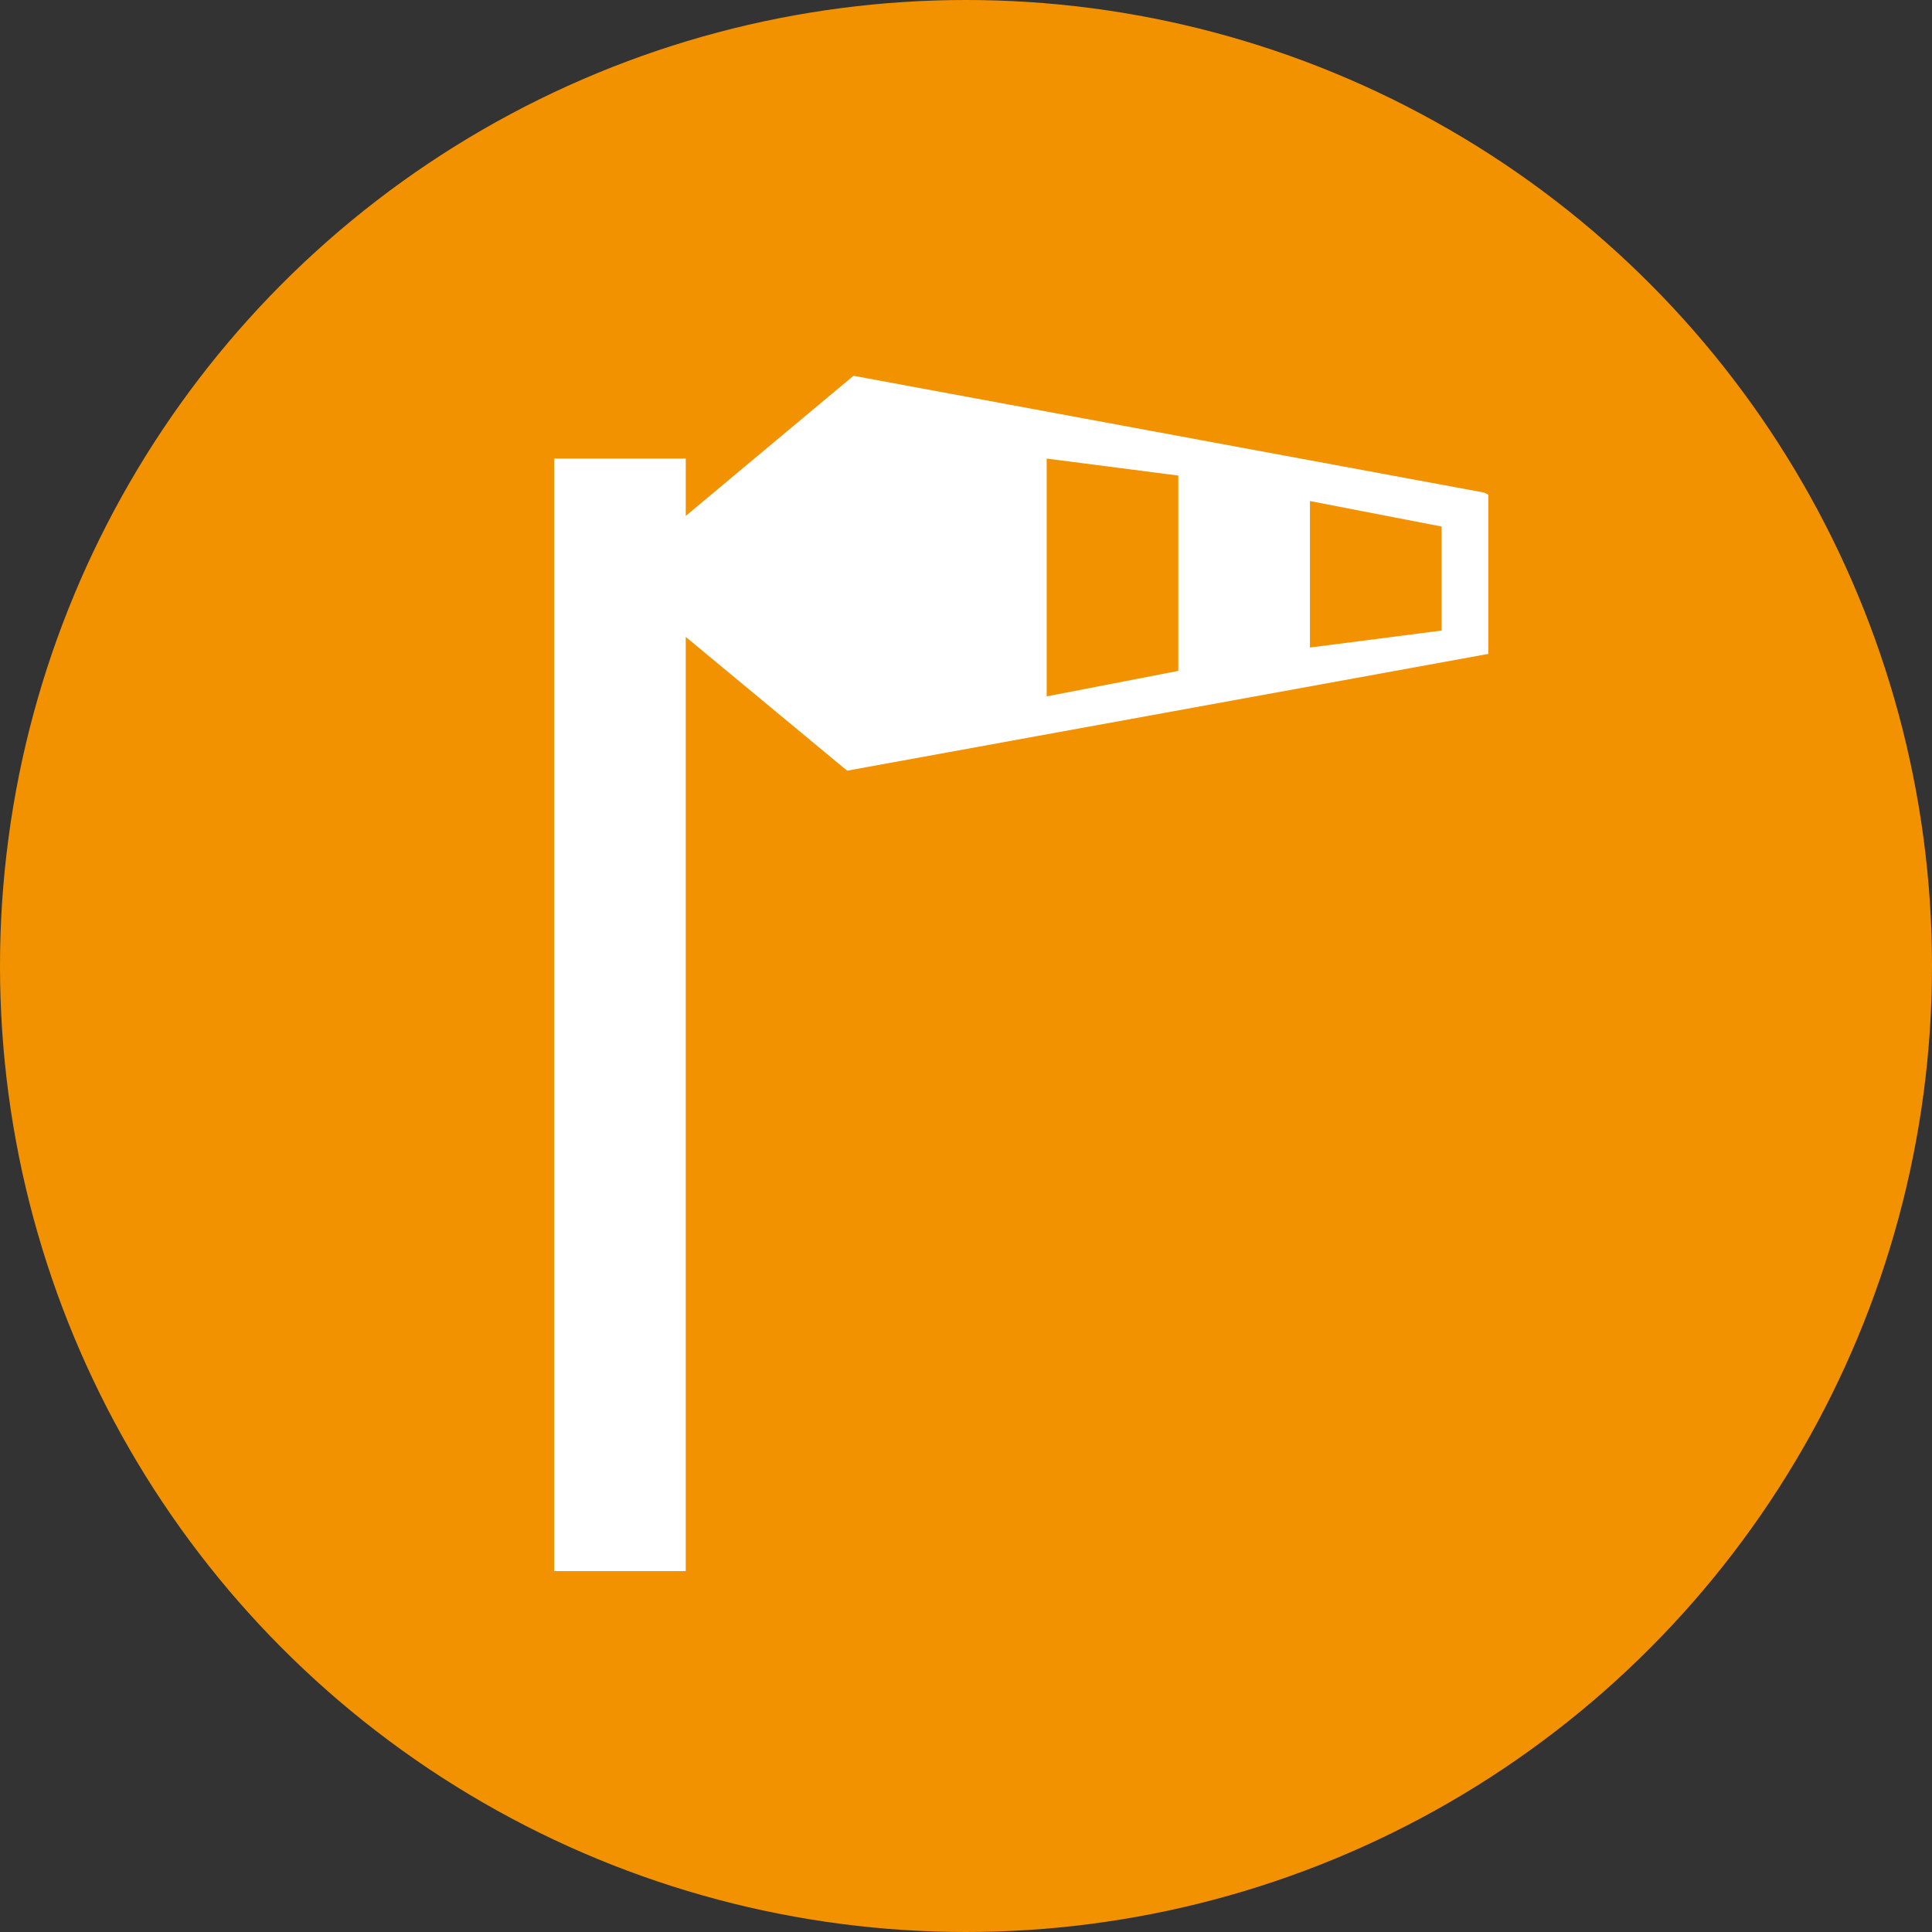
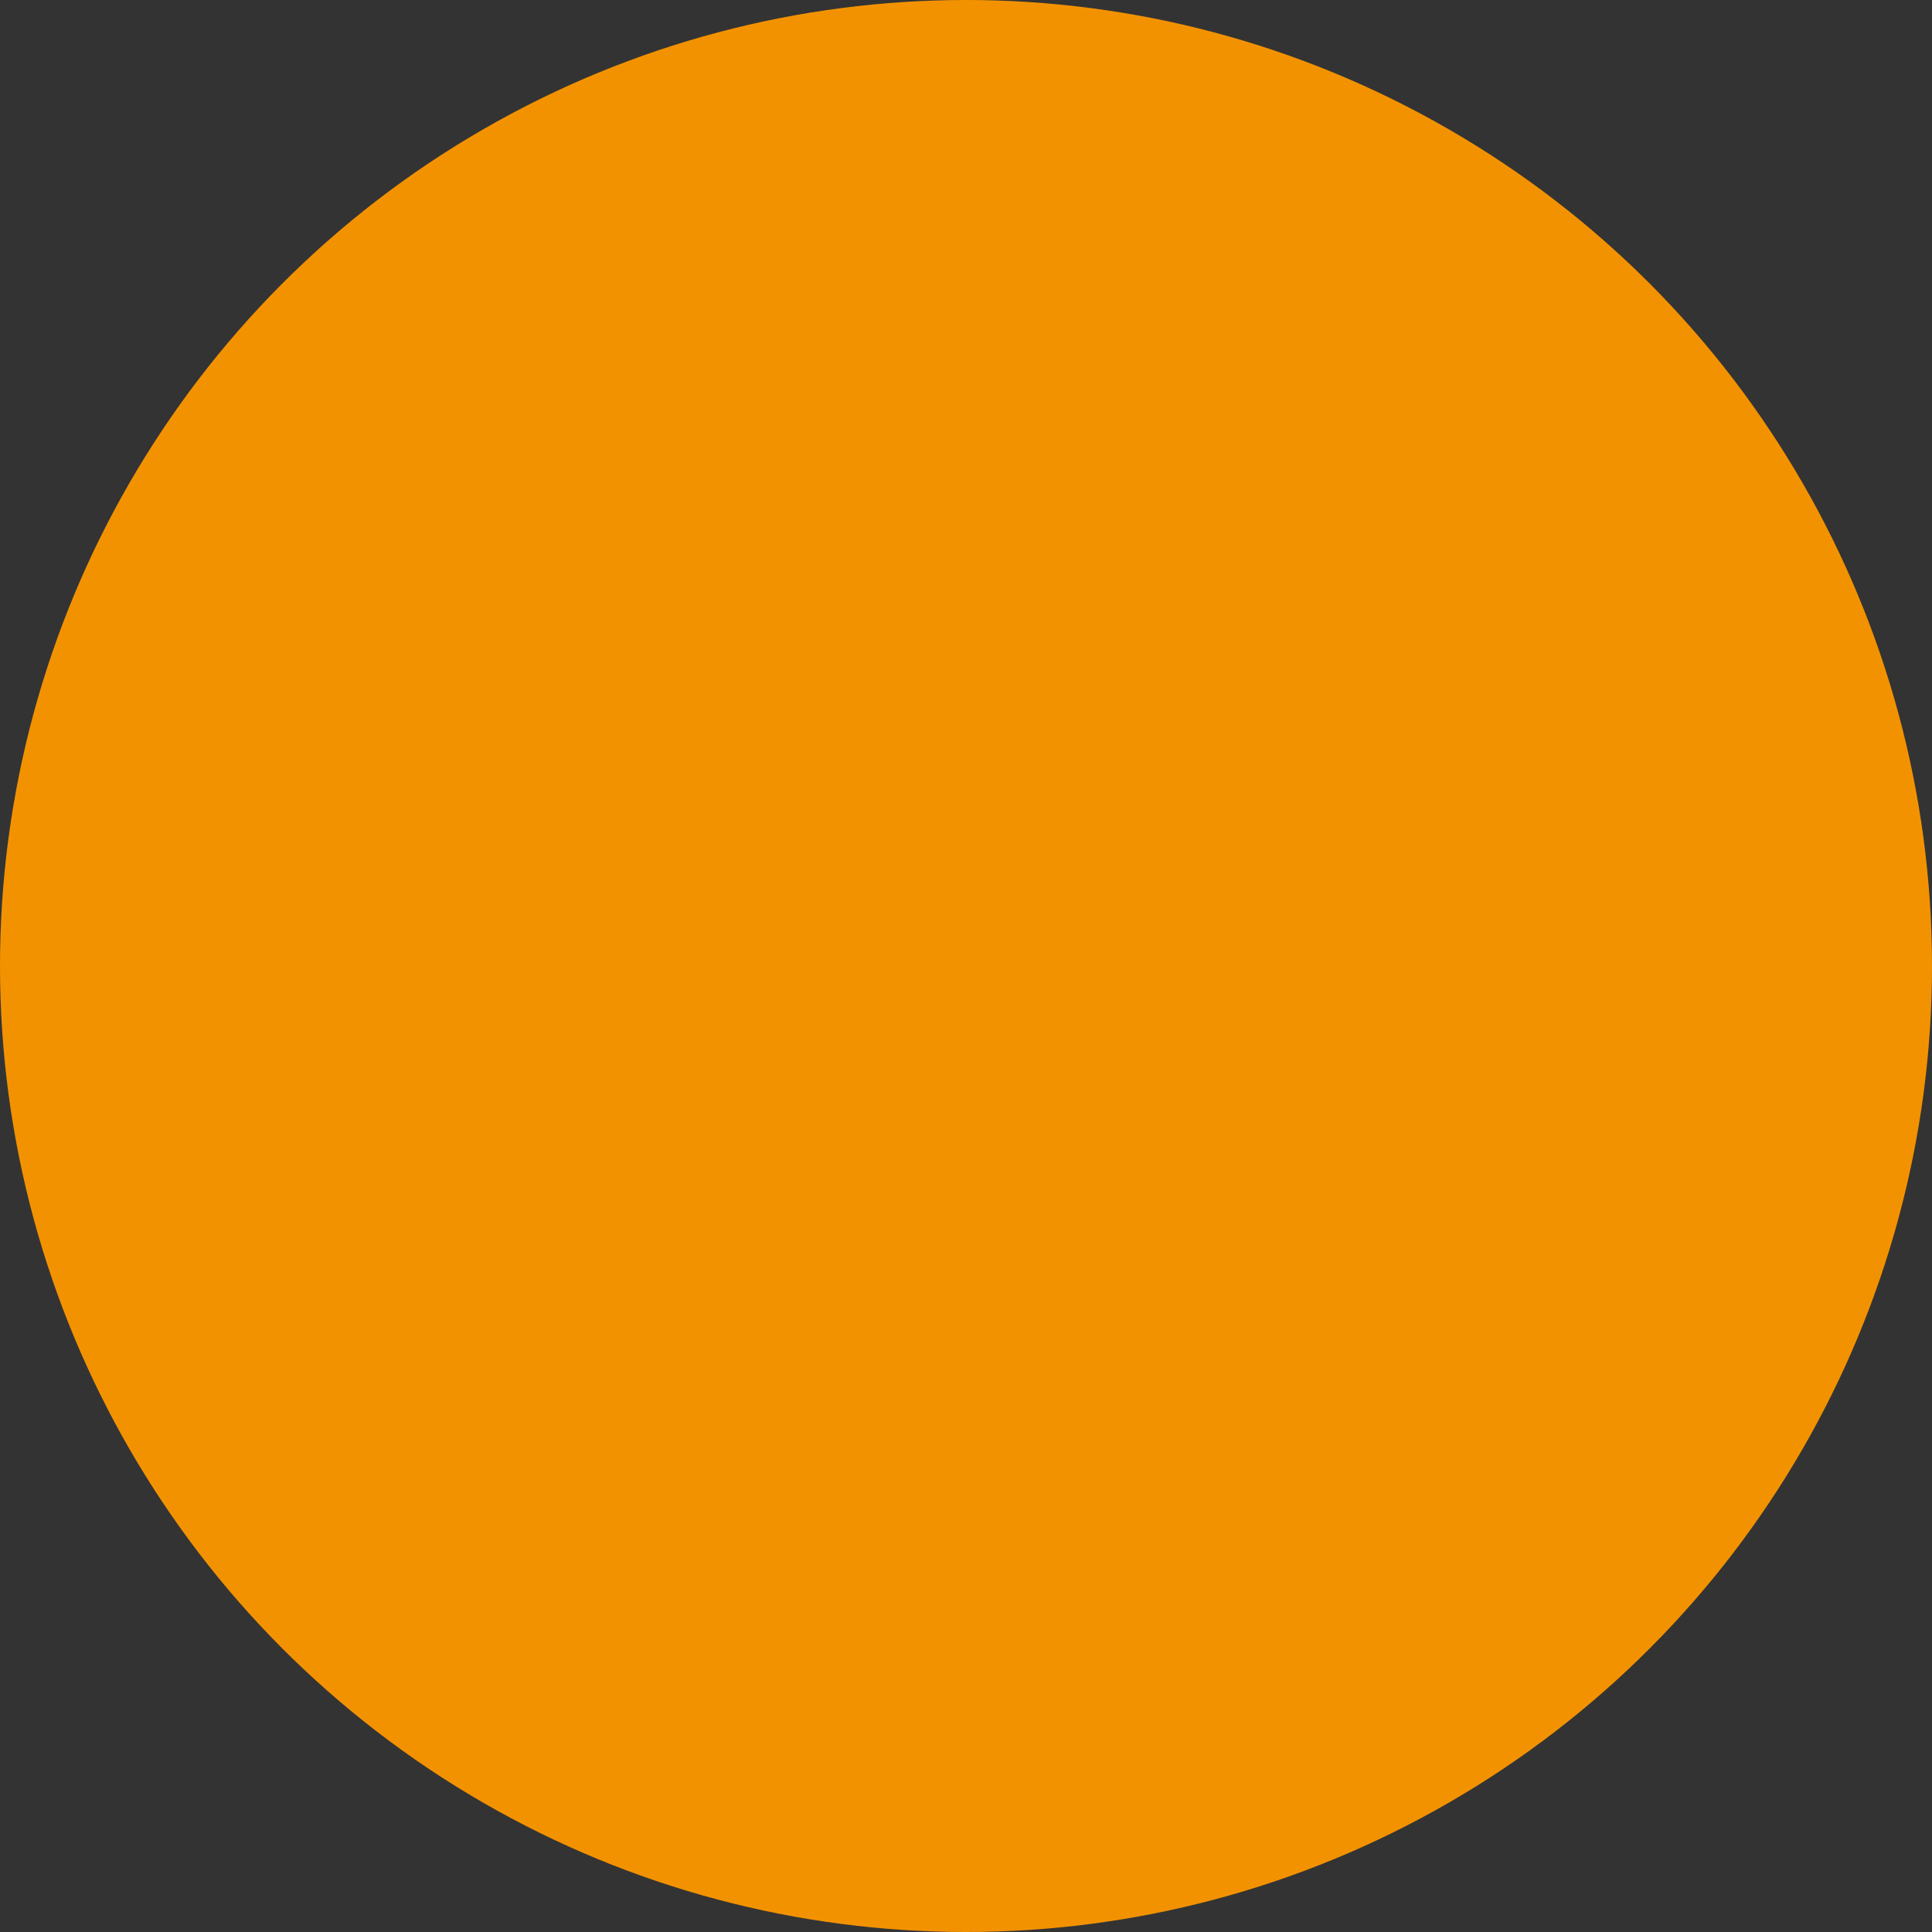
<svg xmlns="http://www.w3.org/2000/svg" version="1.1" id="Laag_1" x="0px" y="0px" viewBox="0 0 91 91" style="enable-background:new 0 0 91 91;" xml:space="preserve">
  <rect x="0" y="0" width="91" height="91" fill="#333333" stroke="none" />
  <style type="text/css">
	.st0{enable-background:new    ;}
	.st1{fill:#F39200;}
	.st2{fill:#FFFFFF;}
</style>
  <g id="vorm_1_1_" class="st0">
    <g id="vorm_1">
      <g>
        <circle class="st1" cx="45.5" cy="45.5" r="45.5" />
      </g>
    </g>
  </g>
  <g id="vorm_2_1_" class="st0">
    <g id="vorm_2">
      <g>
-         <path class="st2" d="M69.9,23.2l-29.7-5.5l-7.9,6.6v-2.7h-6.2V74h6.2V30l7.6,6.3l30.2-5.5v-7.5L69.9,23.2z M55.5,31.6l-6.2,1.2     V21.6l6.2,0.8V31.6z M67.9,29.7l-6.2,0.8v-6.9l6.2,1.2V29.7z" />
-       </g>
+         </g>
    </g>
  </g>
</svg>